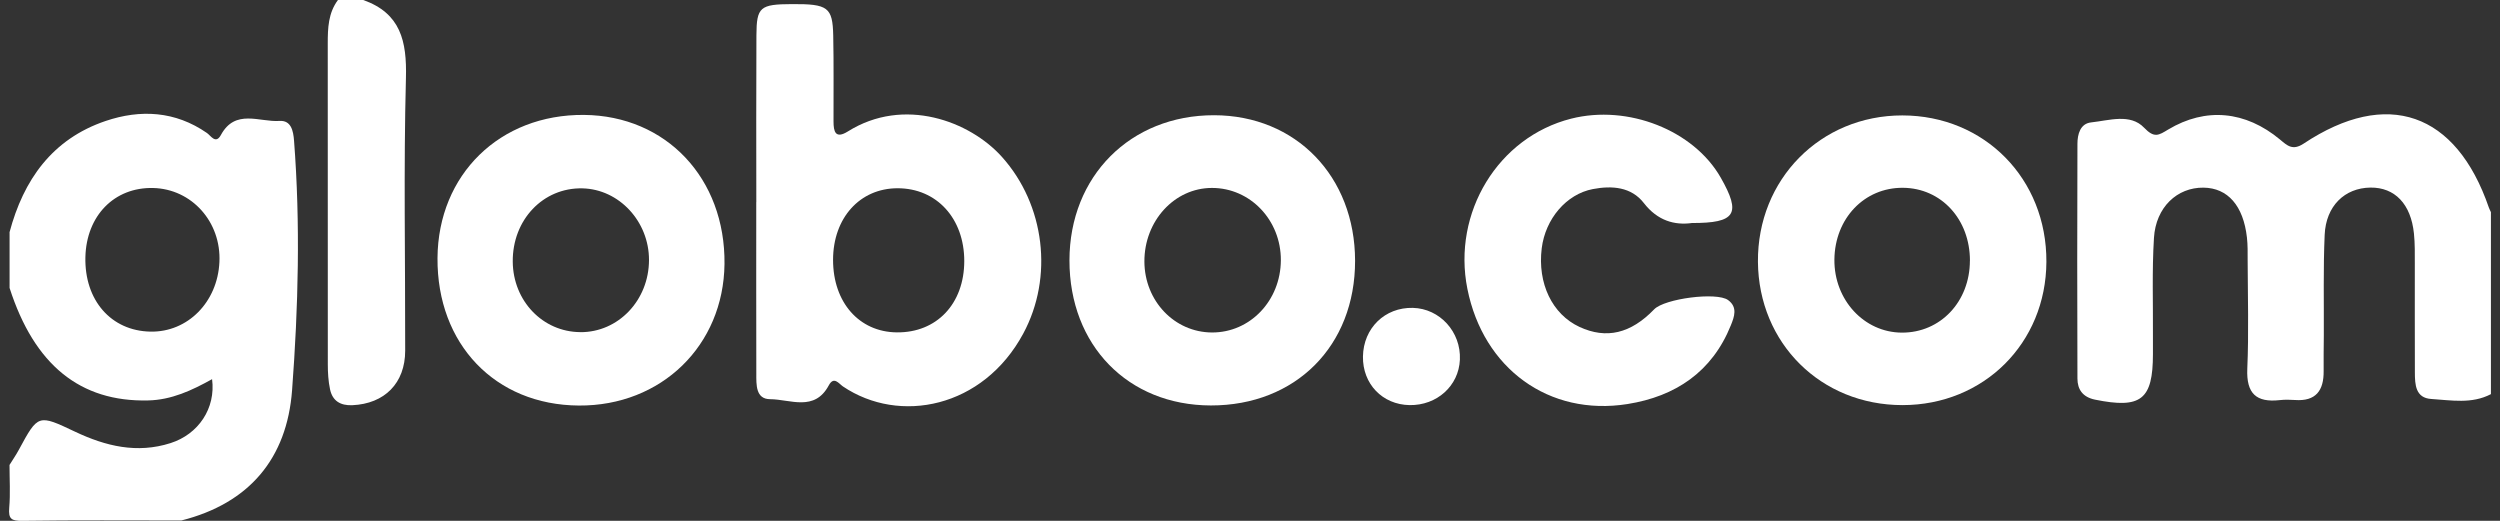
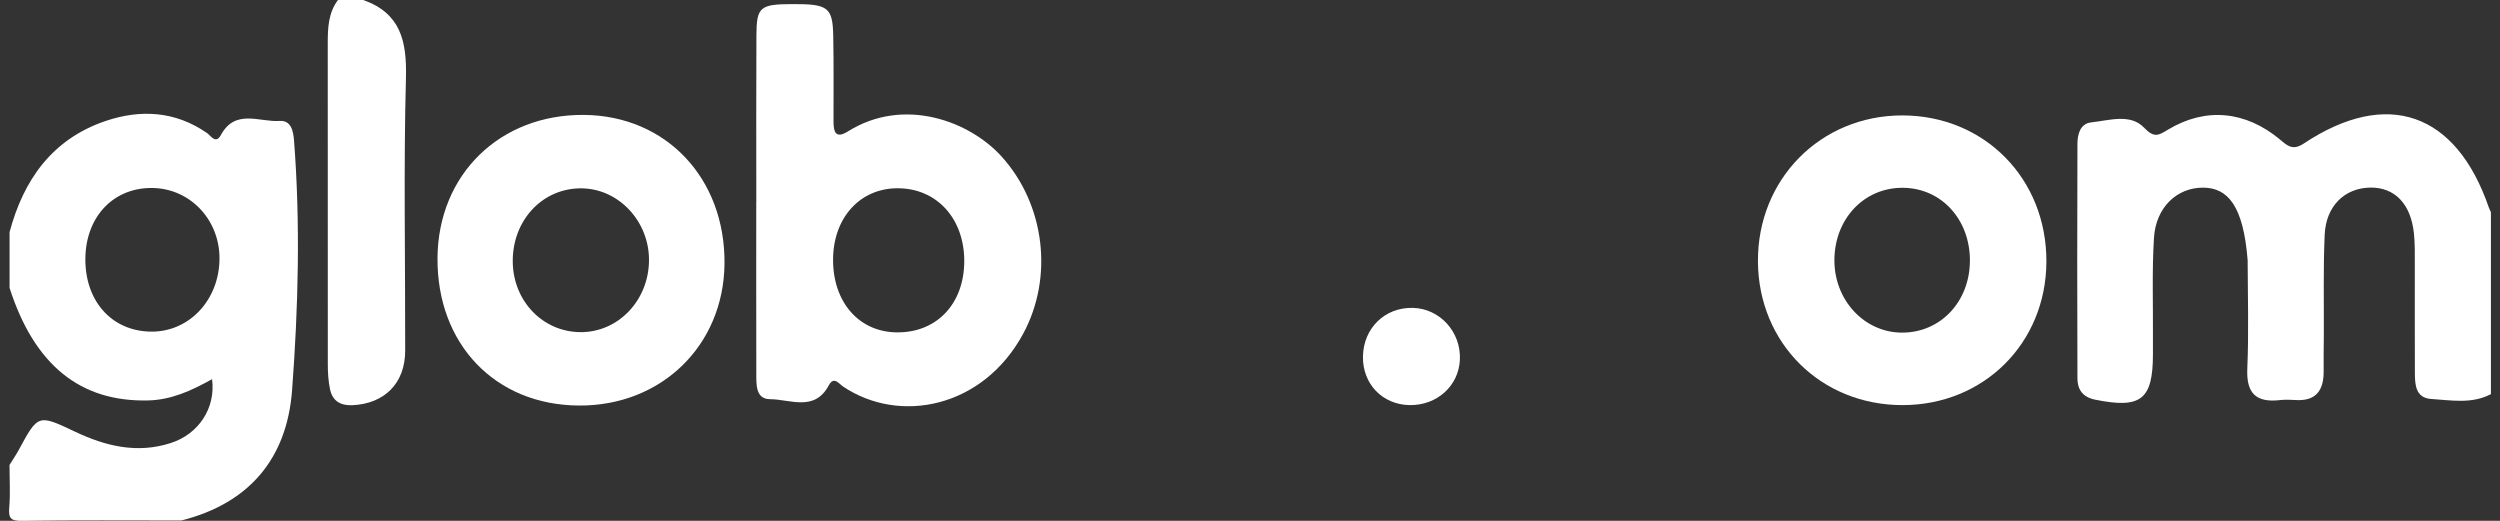
<svg xmlns="http://www.w3.org/2000/svg" width="120" height="25" viewBox="0 0 120 25" fill="none">
  <rect x="0" y="0" width="120" height="25" fill="#333333" stroke="none" />
  <path d="M0.455 11.158C1.127 8.628 2.512 6.673 5.069 5.807C6.74 5.242 8.411 5.327 9.935 6.385C10.122 6.516 10.354 6.935 10.602 6.482C11.293 5.206 12.453 5.87 13.416 5.805C13.971 5.768 14.078 6.273 14.114 6.753C14.422 10.748 14.318 14.748 14.02 18.729C13.775 22.009 11.963 24.16 8.705 24.983C6.158 24.983 3.611 24.963 1.064 25C0.542 25.007 0.399 24.903 0.443 24.376C0.501 23.695 0.457 23.003 0.457 22.317C0.605 22.077 0.768 21.844 0.901 21.596C1.833 19.874 1.828 19.881 3.613 20.726C5.074 21.417 6.58 21.783 8.186 21.269C9.525 20.842 10.362 19.6 10.18 18.2C9.207 18.741 8.23 19.197 7.106 19.221C3.851 19.297 1.649 17.519 0.46 13.822V11.153L0.455 11.158ZM4.099 12.34C4.05 14.414 5.333 15.884 7.223 15.918C9.006 15.952 10.442 14.504 10.532 12.58C10.624 10.651 9.202 9.065 7.344 9.024C5.488 8.982 4.147 10.353 4.099 12.34Z" fill="white" />
-   <path d="M119.56 18.921C118.643 19.399 117.66 19.212 116.704 19.151C115.943 19.105 115.916 18.46 115.914 17.878C115.906 16.141 115.914 14.404 115.911 12.667C115.911 12.182 115.919 11.694 115.87 11.214C115.725 9.79 114.951 8.99 113.779 9.004C112.544 9.021 111.644 9.887 111.584 11.272C111.513 12.886 111.552 14.504 111.543 16.117C111.54 16.682 111.528 17.247 111.535 17.812C111.545 18.746 111.162 19.273 110.157 19.2C109.917 19.183 109.67 19.178 109.432 19.205C108.299 19.333 107.819 18.889 107.87 17.701C107.945 15.966 107.892 14.227 107.887 12.49C107.887 12.126 107.894 11.76 107.853 11.401C107.681 9.87 106.931 9.021 105.767 9.007C104.505 8.992 103.479 9.946 103.39 11.42C103.293 12.99 103.351 14.569 103.341 16.143C103.341 16.427 103.341 16.709 103.341 16.992C103.341 19.19 102.766 19.631 100.561 19.183C99.969 19.061 99.719 18.695 99.717 18.171C99.703 14.416 99.705 10.661 99.717 6.904C99.717 6.448 99.85 5.931 100.377 5.875C101.238 5.783 102.252 5.436 102.914 6.127C103.411 6.647 103.618 6.491 104.074 6.217C105.874 5.138 107.783 5.32 109.439 6.697C109.794 6.993 110.046 7.243 110.577 6.892C114.58 4.233 117.891 5.392 119.465 9.963C119.492 10.038 119.53 10.111 119.564 10.183V18.916L119.56 18.921Z" fill="white" />
+   <path d="M119.56 18.921C118.643 19.399 117.66 19.212 116.704 19.151C115.943 19.105 115.916 18.46 115.914 17.878C115.906 16.141 115.914 14.404 115.911 12.667C115.911 12.182 115.919 11.694 115.87 11.214C115.725 9.79 114.951 8.99 113.779 9.004C112.544 9.021 111.644 9.887 111.584 11.272C111.513 12.886 111.552 14.504 111.543 16.117C111.54 16.682 111.528 17.247 111.535 17.812C111.545 18.746 111.162 19.273 110.157 19.2C109.917 19.183 109.67 19.178 109.432 19.205C108.299 19.333 107.819 18.889 107.87 17.701C107.945 15.966 107.892 14.227 107.887 12.49C107.681 9.87 106.931 9.021 105.767 9.007C104.505 8.992 103.479 9.946 103.39 11.42C103.293 12.99 103.351 14.569 103.341 16.143C103.341 16.427 103.341 16.709 103.341 16.992C103.341 19.19 102.766 19.631 100.561 19.183C99.969 19.061 99.719 18.695 99.717 18.171C99.703 14.416 99.705 10.661 99.717 6.904C99.717 6.448 99.85 5.931 100.377 5.875C101.238 5.783 102.252 5.436 102.914 6.127C103.411 6.647 103.618 6.491 104.074 6.217C105.874 5.138 107.783 5.32 109.439 6.697C109.794 6.993 110.046 7.243 110.577 6.892C114.58 4.233 117.891 5.392 119.465 9.963C119.492 10.038 119.53 10.111 119.564 10.183V18.916L119.56 18.921Z" fill="white" />
  <path d="M17.435 0C19.233 0.638 19.531 1.975 19.485 3.736C19.371 8.1 19.456 12.466 19.449 16.832C19.449 18.39 18.461 19.382 16.909 19.45C16.339 19.474 15.958 19.241 15.842 18.688C15.759 18.297 15.735 17.887 15.735 17.487C15.73 12.352 15.735 7.219 15.732 2.084C15.732 1.346 15.757 0.623 16.222 0L17.435 0Z" fill="white" />
  <path d="M36.303 9.696C36.303 7.03 36.293 4.364 36.308 1.696C36.315 0.332 36.482 0.204 38.015 0.197C39.74 0.187 39.966 0.344 39.995 1.708C40.024 3.081 40.005 4.454 40.009 5.829C40.009 6.312 40.097 6.685 40.698 6.309C43.386 4.623 46.552 5.812 48.094 7.532C50.156 9.829 50.576 13.303 49.116 16.012C47.19 19.585 43.175 20.381 40.458 18.547C40.267 18.416 40.026 18.04 39.781 18.499C39.097 19.775 37.931 19.166 36.968 19.161C36.271 19.159 36.303 18.465 36.303 17.941C36.296 15.195 36.3 12.447 36.3 9.698H36.308L36.303 9.696ZM39.987 12.476C39.987 14.513 41.237 15.935 43.044 15.954C44.963 15.976 46.282 14.581 46.285 12.531C46.285 10.484 44.96 9.036 43.085 9.036C41.273 9.036 39.987 10.462 39.987 12.476Z" fill="white" />
  <path d="M21 12.386C21.029 8.376 23.994 5.482 28.03 5.516C31.979 5.55 34.82 8.563 34.776 12.67C34.732 16.587 31.744 19.493 27.783 19.466C23.768 19.44 20.971 16.517 21 12.383V12.386ZM27.851 15.944C29.677 15.957 31.147 14.416 31.152 12.483C31.157 10.632 29.716 9.08 27.955 9.041C26.068 8.999 24.593 10.552 24.612 12.563C24.629 14.448 26.053 15.93 27.851 15.942V15.944Z" fill="white" />
  <path d="M91.319 19.445C87.404 19.445 84.413 16.478 84.381 12.568C84.35 8.611 87.382 5.538 91.314 5.54C95.258 5.545 98.247 8.582 98.227 12.57C98.208 16.473 95.222 19.445 91.319 19.445ZM94.557 12.514C94.559 10.528 93.182 9.026 91.338 9.014C89.485 9.002 88.071 10.486 88.051 12.461C88.034 14.394 89.475 15.957 91.287 15.966C93.138 15.976 94.552 14.482 94.555 12.514H94.557Z" fill="white" />
-   <path d="M65.044 12.514C65.049 16.602 62.192 19.467 58.119 19.462C54.141 19.454 51.332 16.573 51.334 12.5C51.336 8.461 54.259 5.526 58.276 5.531C62.201 5.536 65.039 8.466 65.044 12.517V12.514ZM58.175 15.959C60.006 15.966 61.471 14.431 61.481 12.493C61.49 10.566 60.013 9.019 58.172 9.021C56.372 9.021 54.922 10.608 54.931 12.558C54.941 14.448 56.375 15.952 58.175 15.959Z" fill="white" />
-   <path d="M81.2 10.707C80.38 10.816 79.565 10.598 78.907 9.749C78.301 8.966 77.372 8.902 76.46 9.075C75.181 9.317 74.177 10.511 74.003 11.915C73.794 13.604 74.505 15.083 75.815 15.692C77.105 16.289 78.274 16.015 79.4 14.848C79.9 14.331 82.403 14.006 82.946 14.402C83.419 14.746 83.245 15.209 83.082 15.612C82.182 17.851 80.424 19.027 78.121 19.394C74.352 19.993 71.198 17.693 70.434 13.863C69.704 10.205 71.912 6.583 75.414 5.696C78.141 5.004 81.299 6.251 82.595 8.526C83.582 10.261 83.327 10.712 81.195 10.705L81.2 10.707Z" fill="white" />
  <path d="M65.422 17.111C65.444 15.75 66.475 14.746 67.816 14.778C69.112 14.809 70.133 15.932 70.075 17.264C70.021 18.52 68.974 19.466 67.659 19.445C66.356 19.423 65.4 18.426 65.422 17.111Z" fill="white" />
</svg>